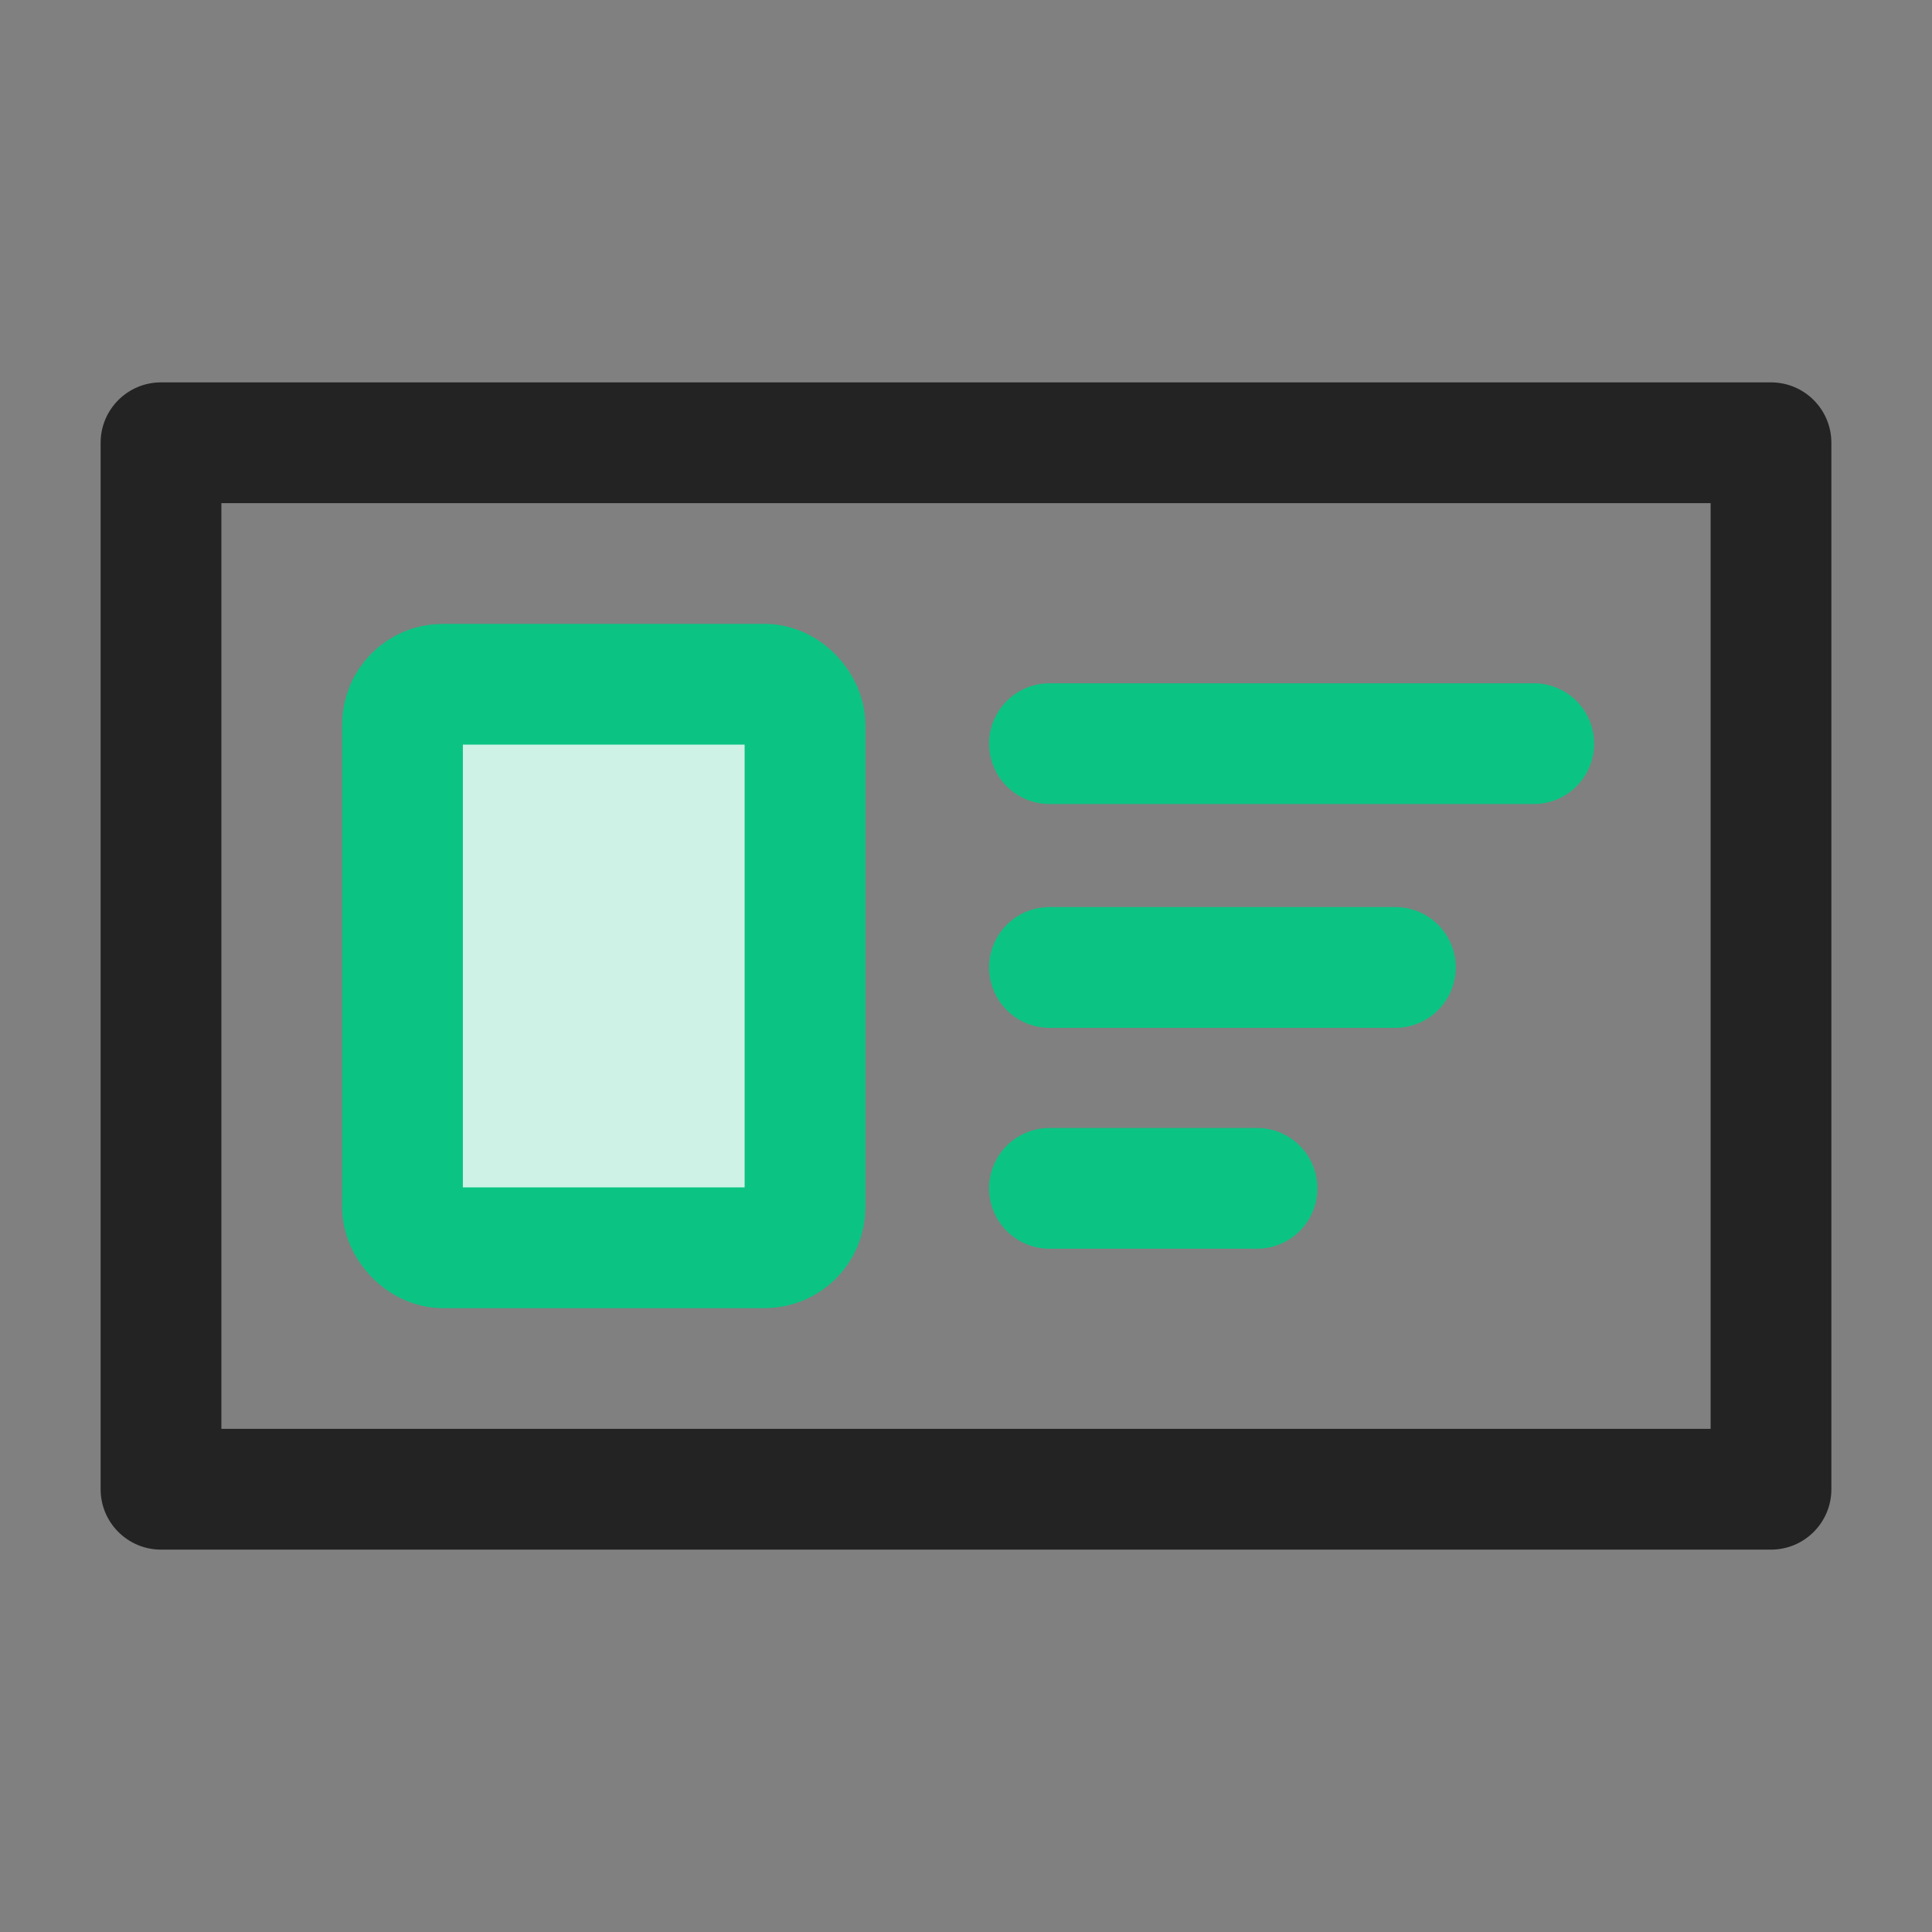
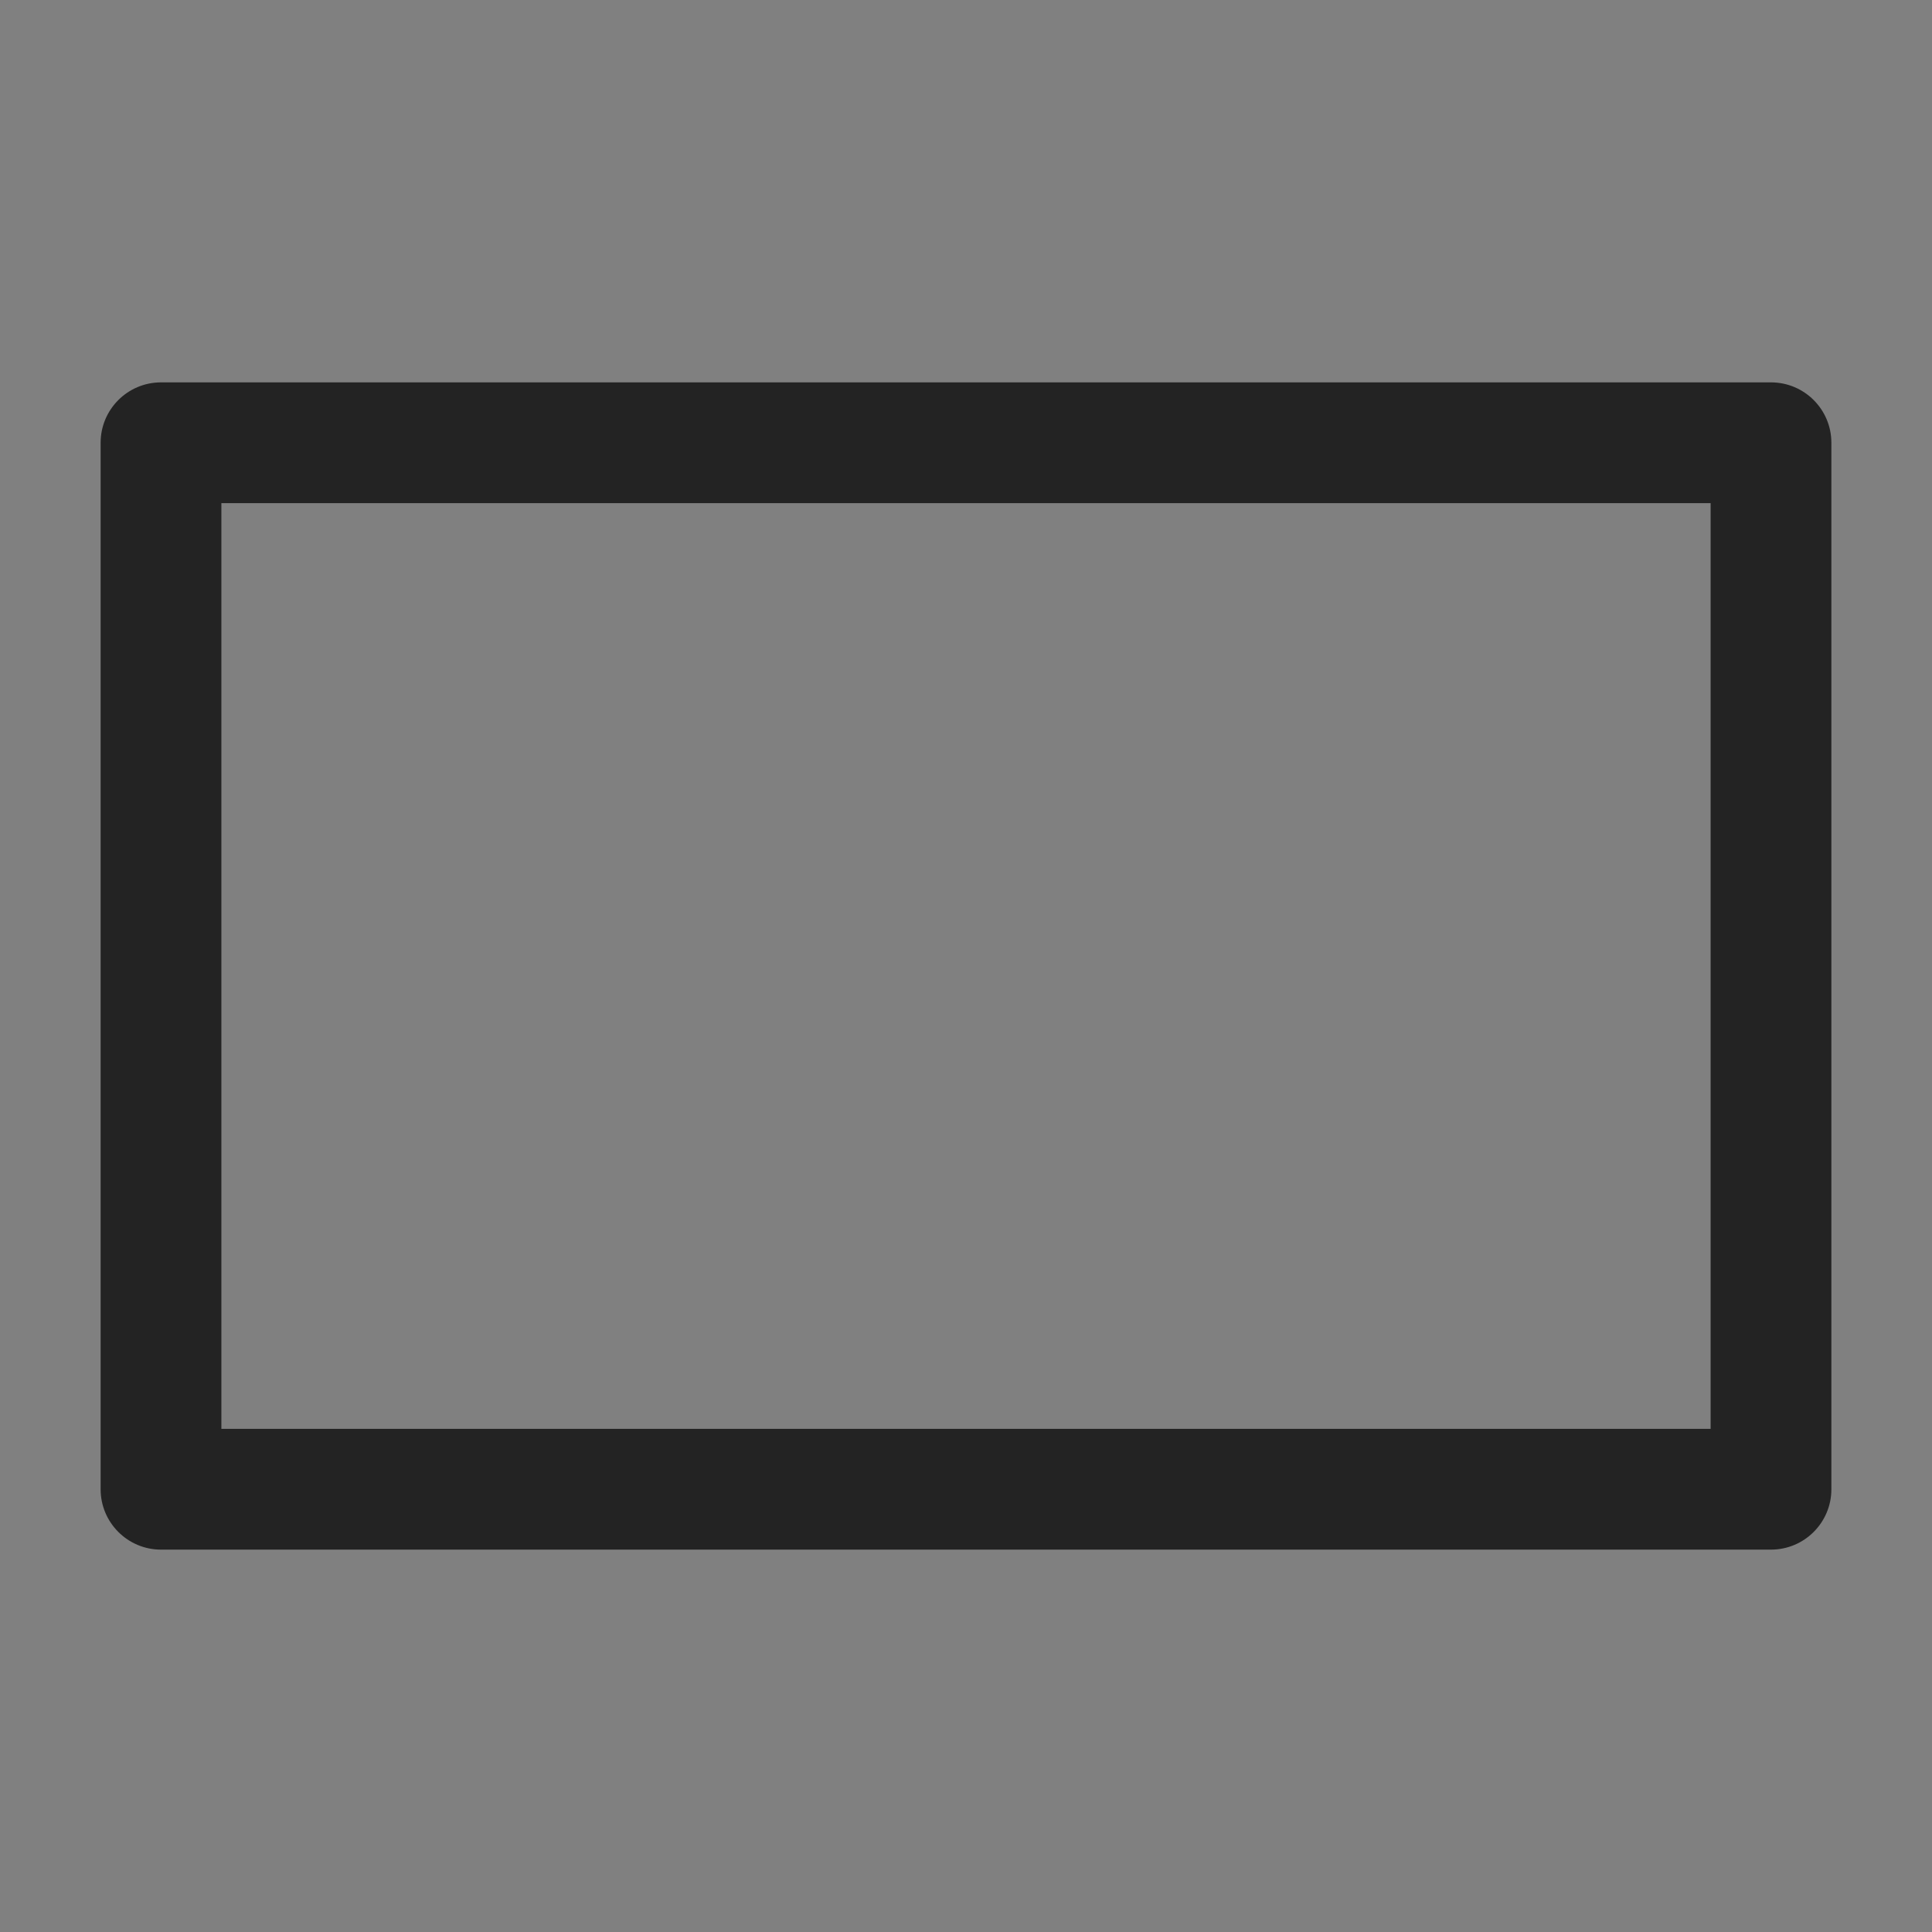
<svg xmlns="http://www.w3.org/2000/svg" width="24" height="24" viewBox="0 0 24 24" fill="none">
  <rect x="0" y="0" width="24" height="24" fill="#808080" stroke="none" />
  <path d="M22 5.5H22.75C22.75 5.086 22.414 4.75 22 4.75V5.5ZM2 5.5V4.75C1.586 4.75 1.25 5.086 1.25 5.5H2ZM22 18.5V19.25C22.414 19.25 22.75 18.914 22.75 18.5H22ZM2 18.5H1.25C1.25 18.914 1.586 19.25 2 19.25V18.5ZM22 4.75H2V6.25H22V4.75ZM22.75 18.5V5.5H21.25V18.5H22.75ZM2 19.25H22V17.75H2V19.25ZM1.25 5.5V18.5H2.75V5.5H1.25Z" fill="#232323" />
-   <path d="M13.037 9.238H19.053" stroke="#0BC483" stroke-width="1.5" stroke-linecap="round" />
-   <path d="M13.037 12.018H17.334" stroke="#0BC483" stroke-width="1.5" stroke-linecap="round" />
-   <path d="M13.037 14.762L15.615 14.762" stroke="#0BC483" stroke-width="1.5" stroke-linecap="round" />
-   <rect x="5" y="8.5" width="5" height="7" rx="0.5" fill="#CEF3E6" stroke="#0BC483" stroke-width="1.5" stroke-linejoin="round" />
</svg>